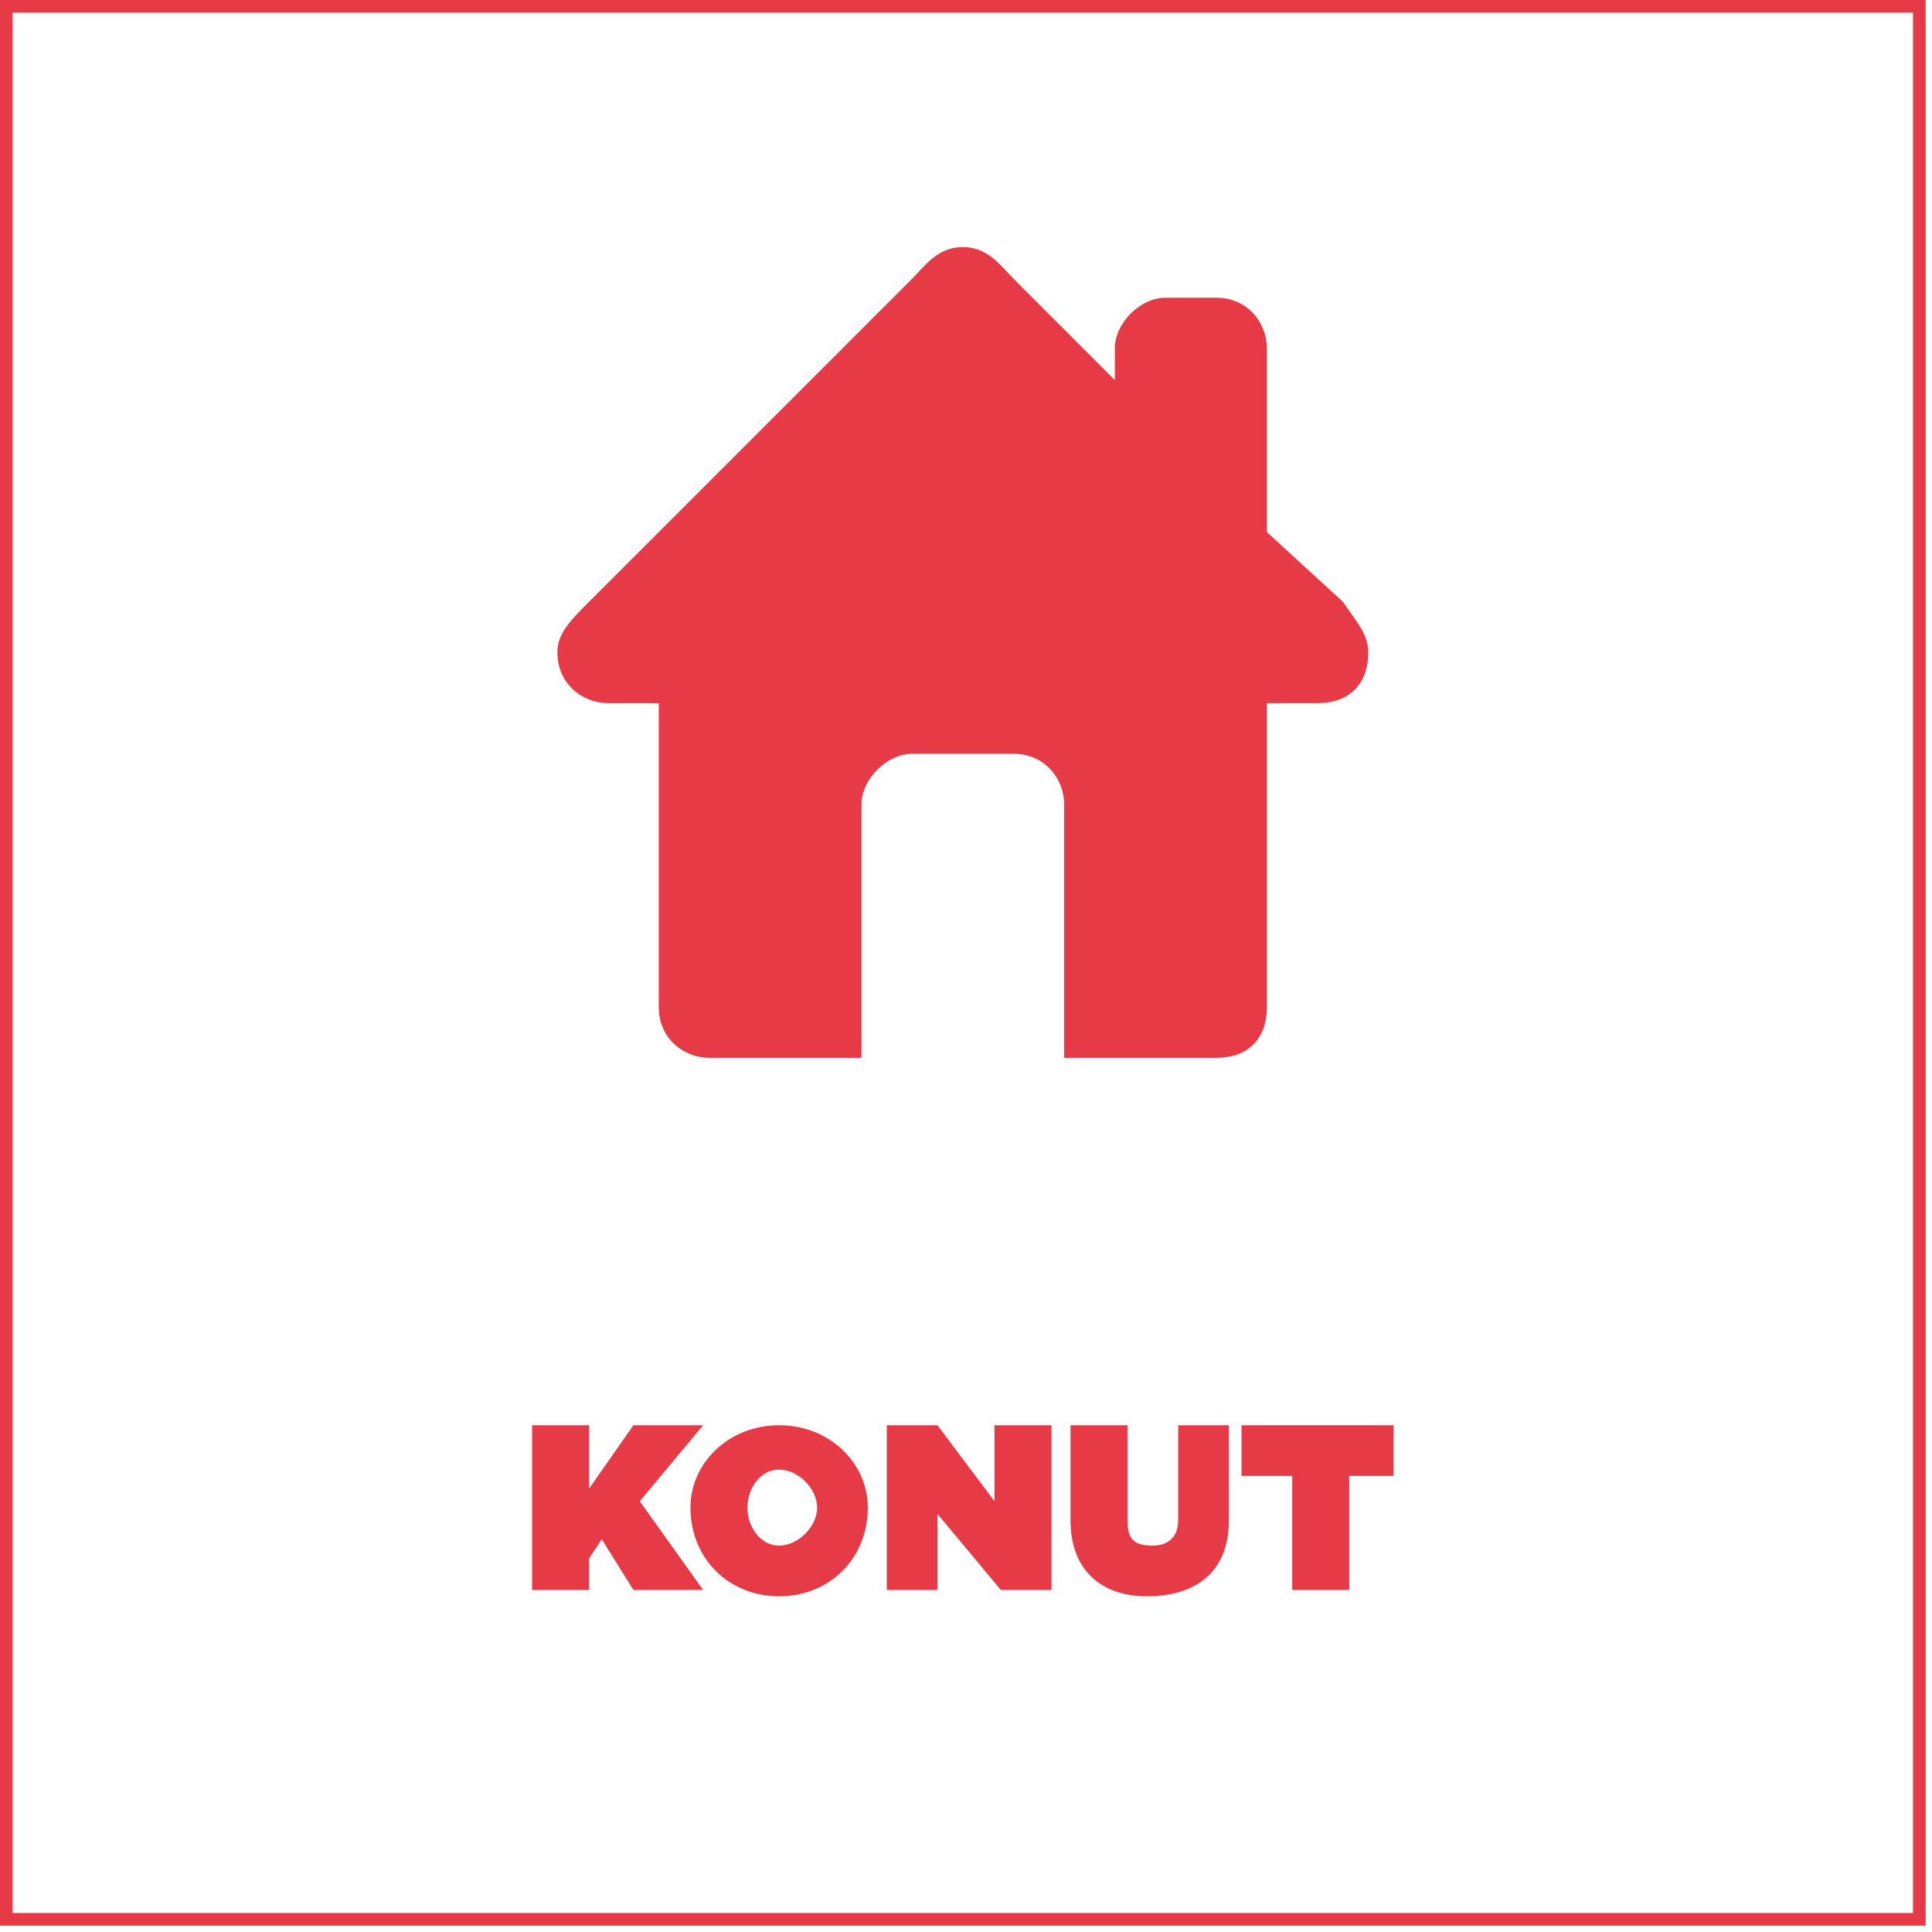
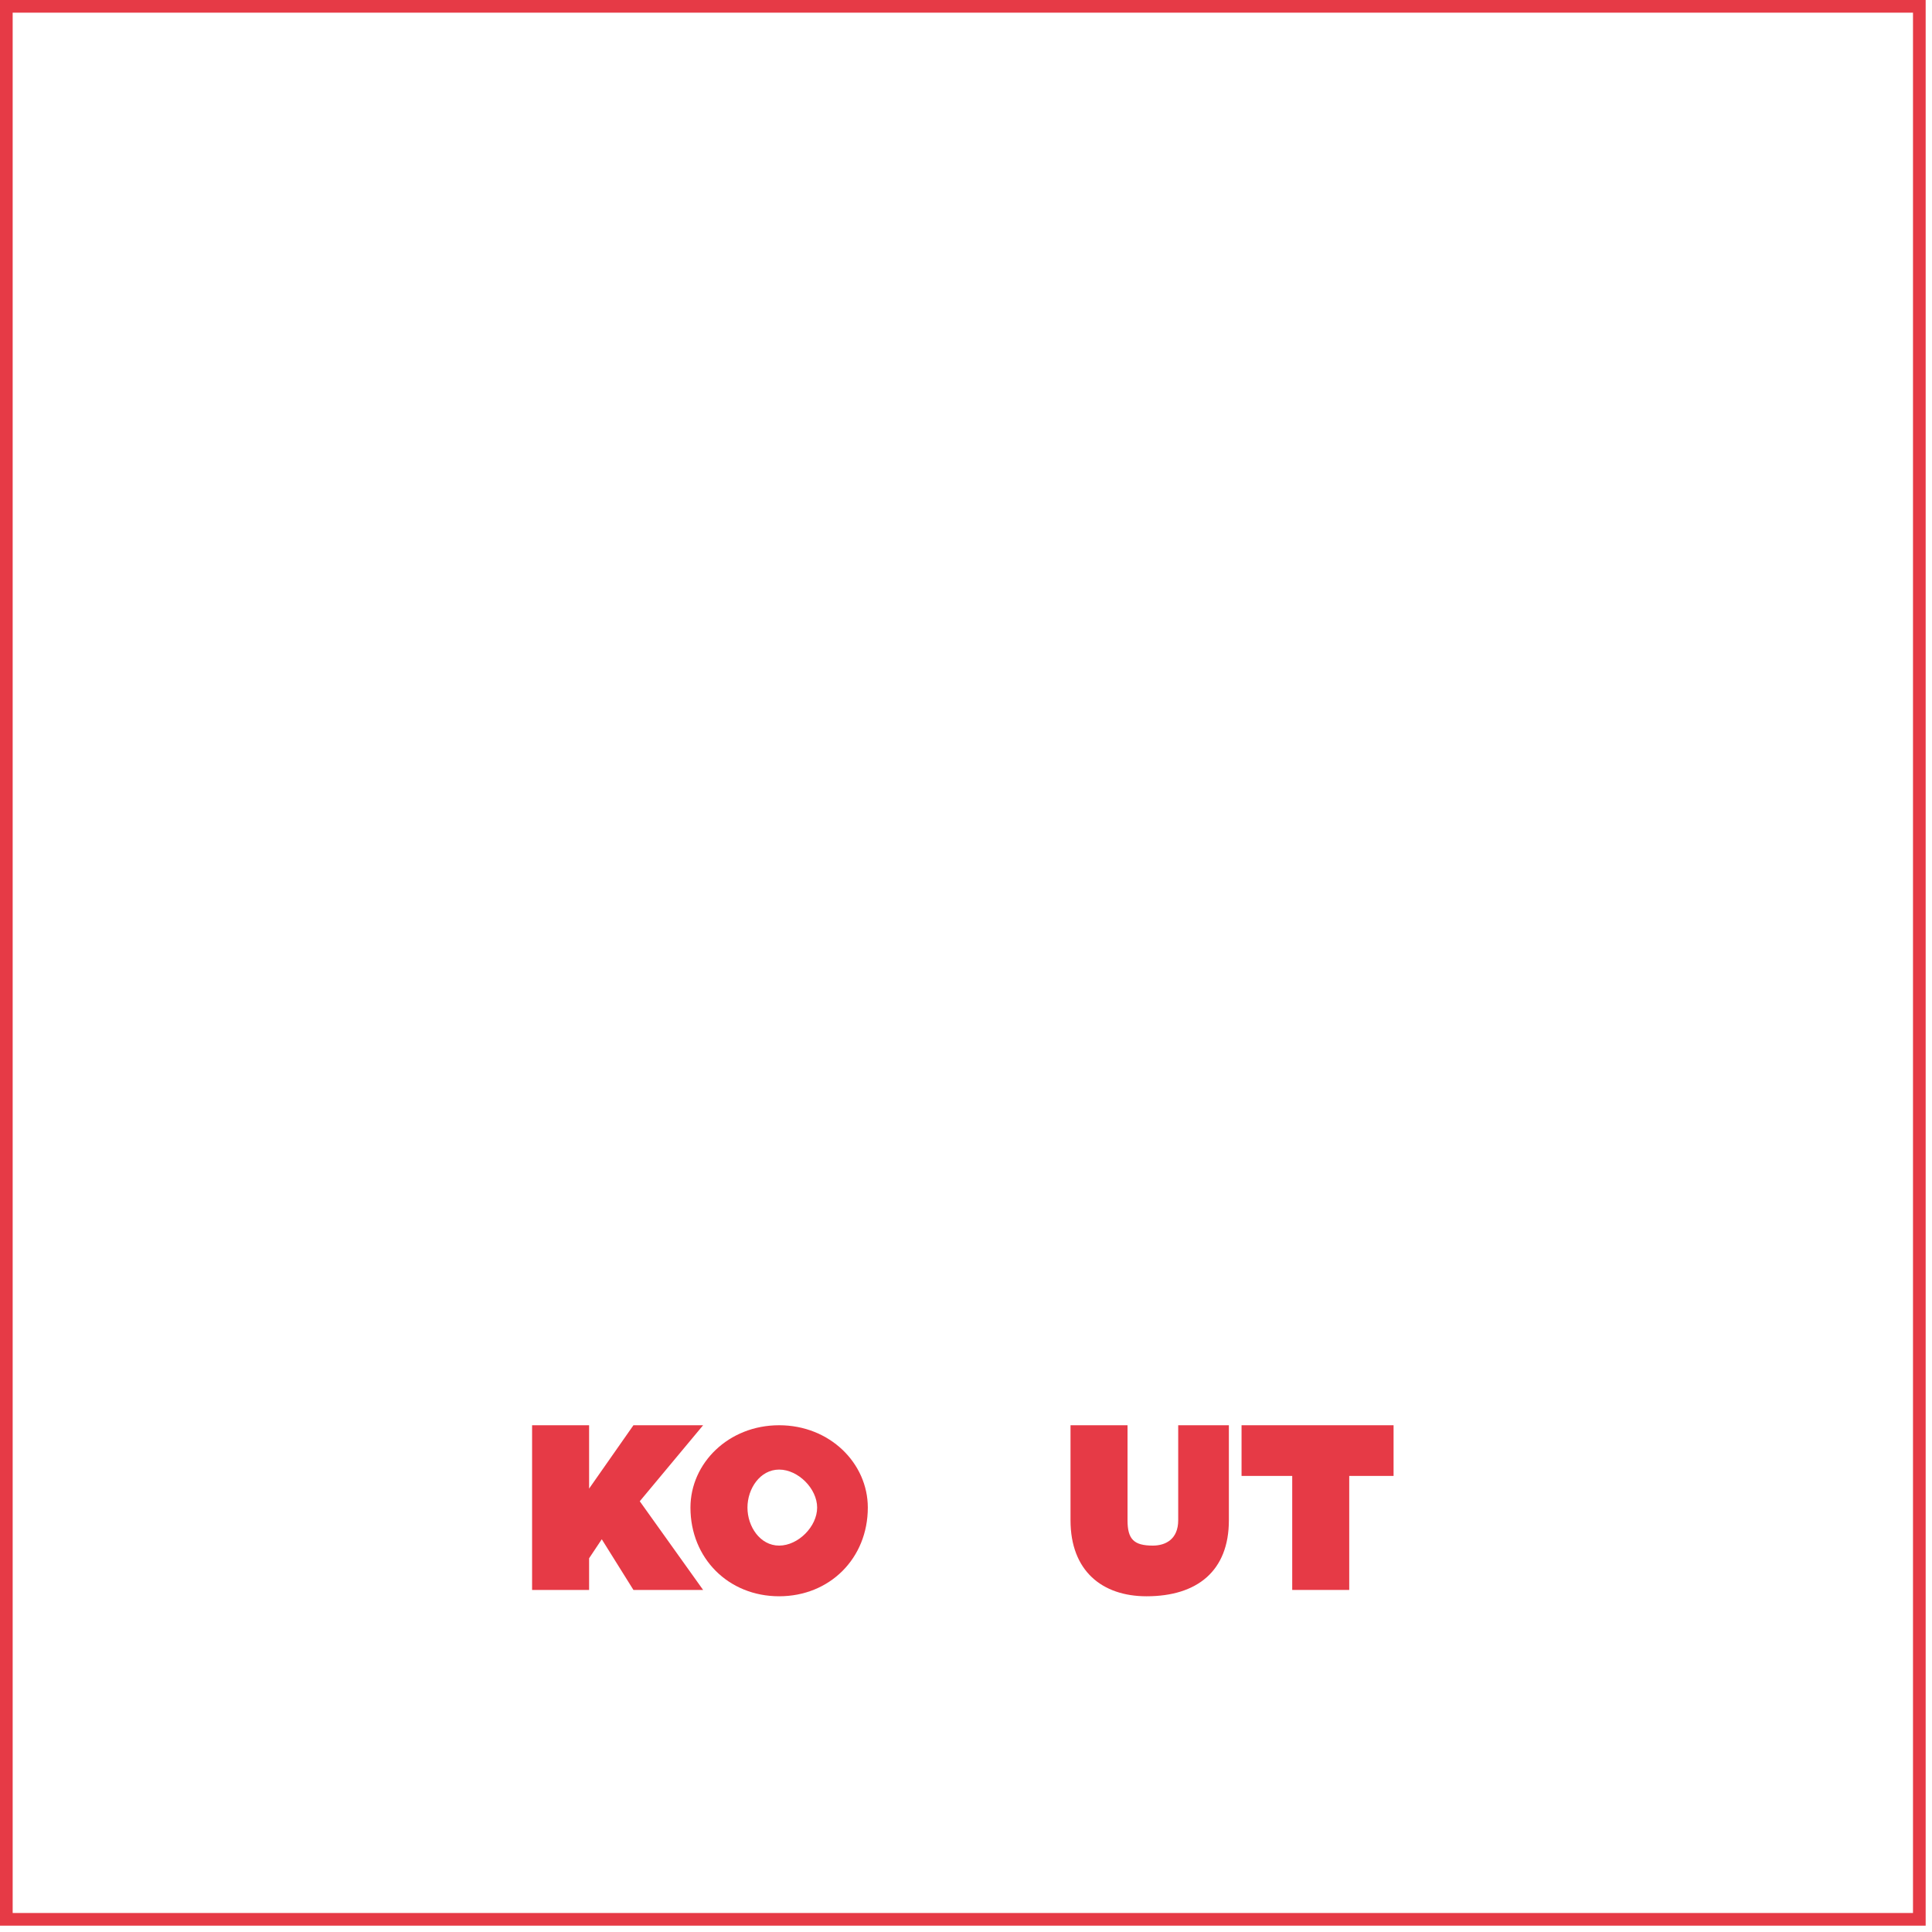
<svg xmlns="http://www.w3.org/2000/svg" xml:space="preserve" width="119px" height="119px" version="1.1" style="shape-rendering:geometricPrecision; text-rendering:geometricPrecision; image-rendering:optimizeQuality; fill-rule:evenodd; clip-rule:evenodd" viewBox="0 0 3.05 3.05">
  <defs>
    <style type="text/css">
   
    .str0 {stroke:#E63A46;stroke-width:0.02;stroke-miterlimit:22.926}
    .fil0 {fill:none}
    .fil2 {fill:#E63A46}
    .fil1 {fill:#E63A46;fill-rule:nonzero}
   
  </style>
  </defs>
  <g id="Layer_x0020_1">
    <rect class="fil0 str0" x="0.01" y="0.01" width="3.02" height="3.02" />
    <polygon class="fil1" points="0.84,2.51 0.93,2.51 0.93,2.46 0.95,2.43 1,2.51 1.11,2.51 1.01,2.37 1.11,2.25 1,2.25 0.93,2.35 0.93,2.25 0.84,2.25 " />
    <path id="1" class="fil1" d="M1.23 2.52c0.08,0 0.14,-0.06 0.14,-0.14l0 0c0,-0.07 -0.06,-0.13 -0.14,-0.13 -0.08,0 -0.14,0.06 -0.14,0.13l0 0c0,0.08 0.06,0.14 0.14,0.14zm0 -0.08c-0.03,0 -0.05,-0.03 -0.05,-0.06l0 0c0,-0.03 0.02,-0.06 0.05,-0.06 0.03,0 0.06,0.03 0.06,0.06l0 0c0,0.03 -0.03,0.06 -0.06,0.06z" />
-     <polygon id="2" class="fil1" points="1.4,2.51 1.48,2.51 1.48,2.39 1.58,2.51 1.66,2.51 1.66,2.25 1.57,2.25 1.57,2.37 1.48,2.25 1.4,2.25 " />
    <path id="3" class="fil1" d="M1.81 2.52c0.08,0 0.13,-0.04 0.13,-0.12l0 -0.15 -0.08 0 0 0.15c0,0.03 -0.02,0.04 -0.04,0.04 -0.03,0 -0.04,-0.01 -0.04,-0.04l0 -0.15 -0.09 0 0 0.15c0,0.08 0.05,0.12 0.12,0.12z" />
    <polygon id="4" class="fil1" points="2.04,2.51 2.13,2.51 2.13,2.33 2.2,2.33 2.2,2.25 1.96,2.25 1.96,2.33 2.04,2.33 " />
-     <path class="fil2" d="M2.12 0.95l-0.12 -0.11 0 -0.29c0,-0.04 -0.03,-0.08 -0.08,-0.08l-0.08 0c-0.04,0 -0.08,0.04 -0.08,0.08l0 0.05 -0.16 -0.16c-0.02,-0.02 -0.04,-0.05 -0.08,-0.05 -0.04,0 -0.06,0.03 -0.08,0.05l-0.51 0.51c-0.03,0.03 -0.05,0.05 -0.05,0.08 0,0.05 0.04,0.08 0.08,0.08l0.08 0 0 0.48c0,0.05 0.04,0.08 0.08,0.08l0.24 0 0 -0.4c0,-0.04 0.04,-0.08 0.08,-0.08l0.16 0c0.05,0 0.08,0.04 0.08,0.08l0 0.4 0.24 0c0.05,0 0.08,-0.03 0.08,-0.08l0 -0.48 0.08 0c0.05,0 0.08,-0.03 0.08,-0.08 0,-0.03 -0.02,-0.05 -0.04,-0.08z" />
  </g>
</svg>